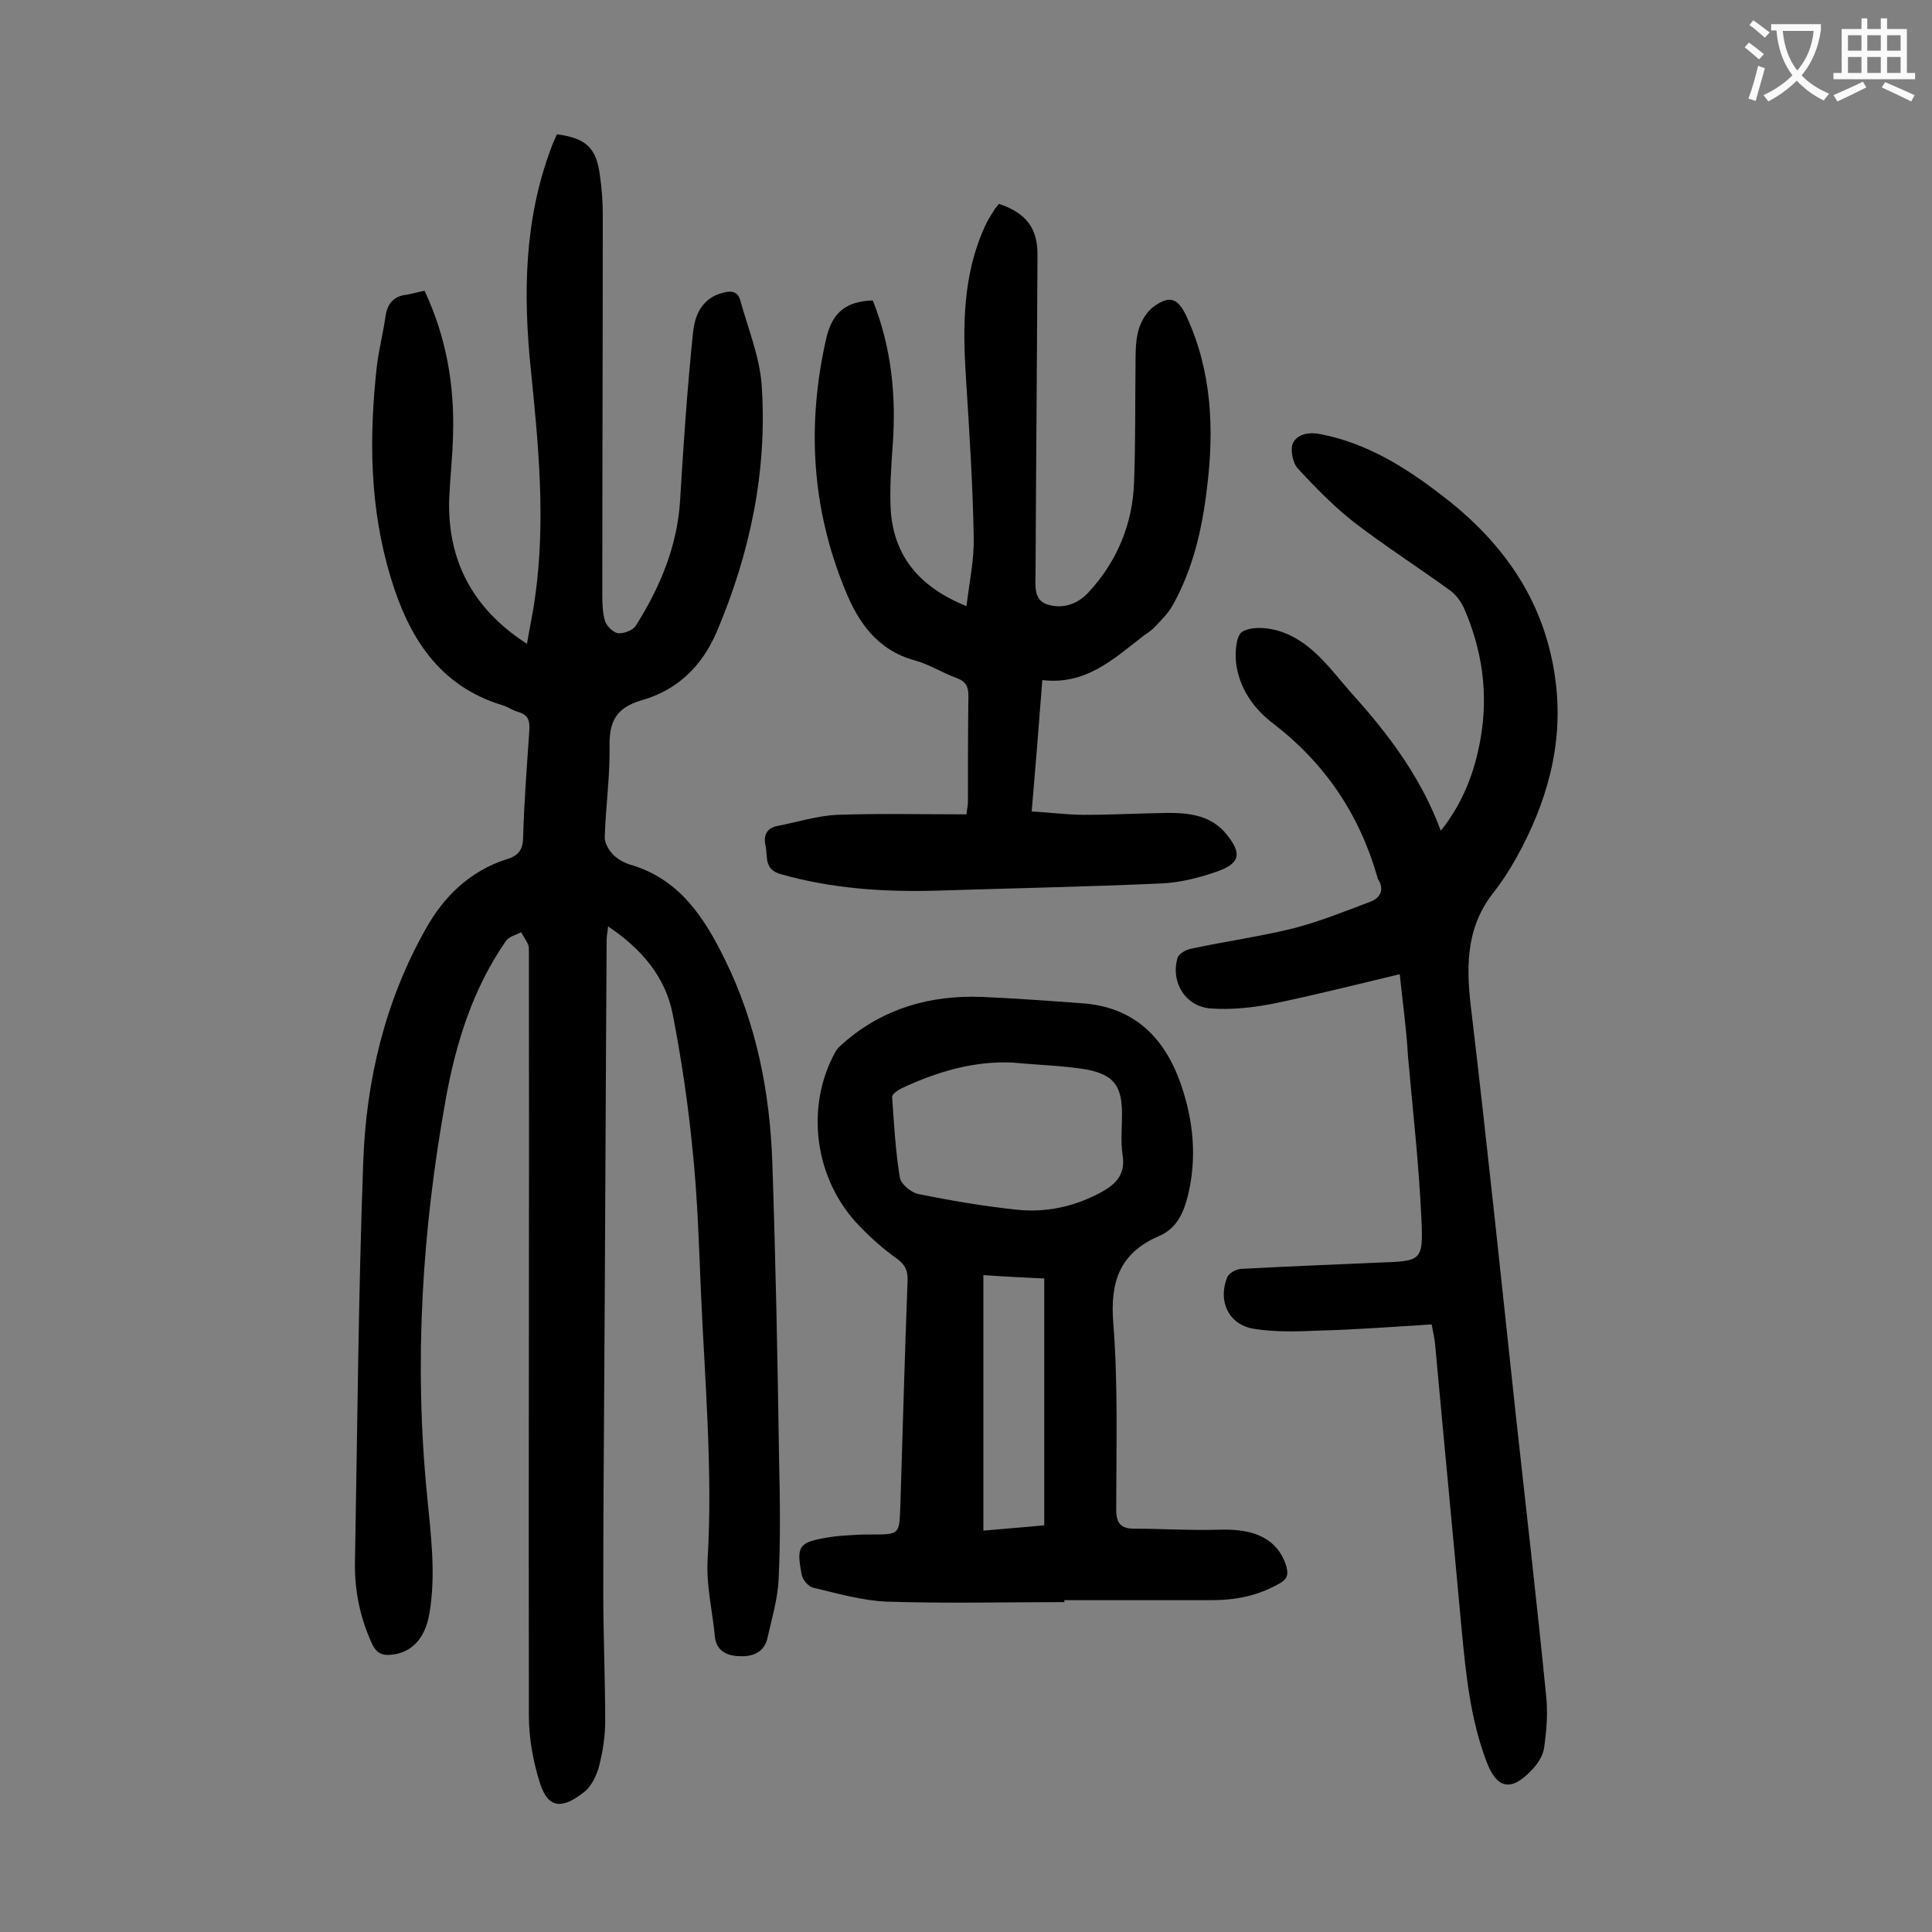
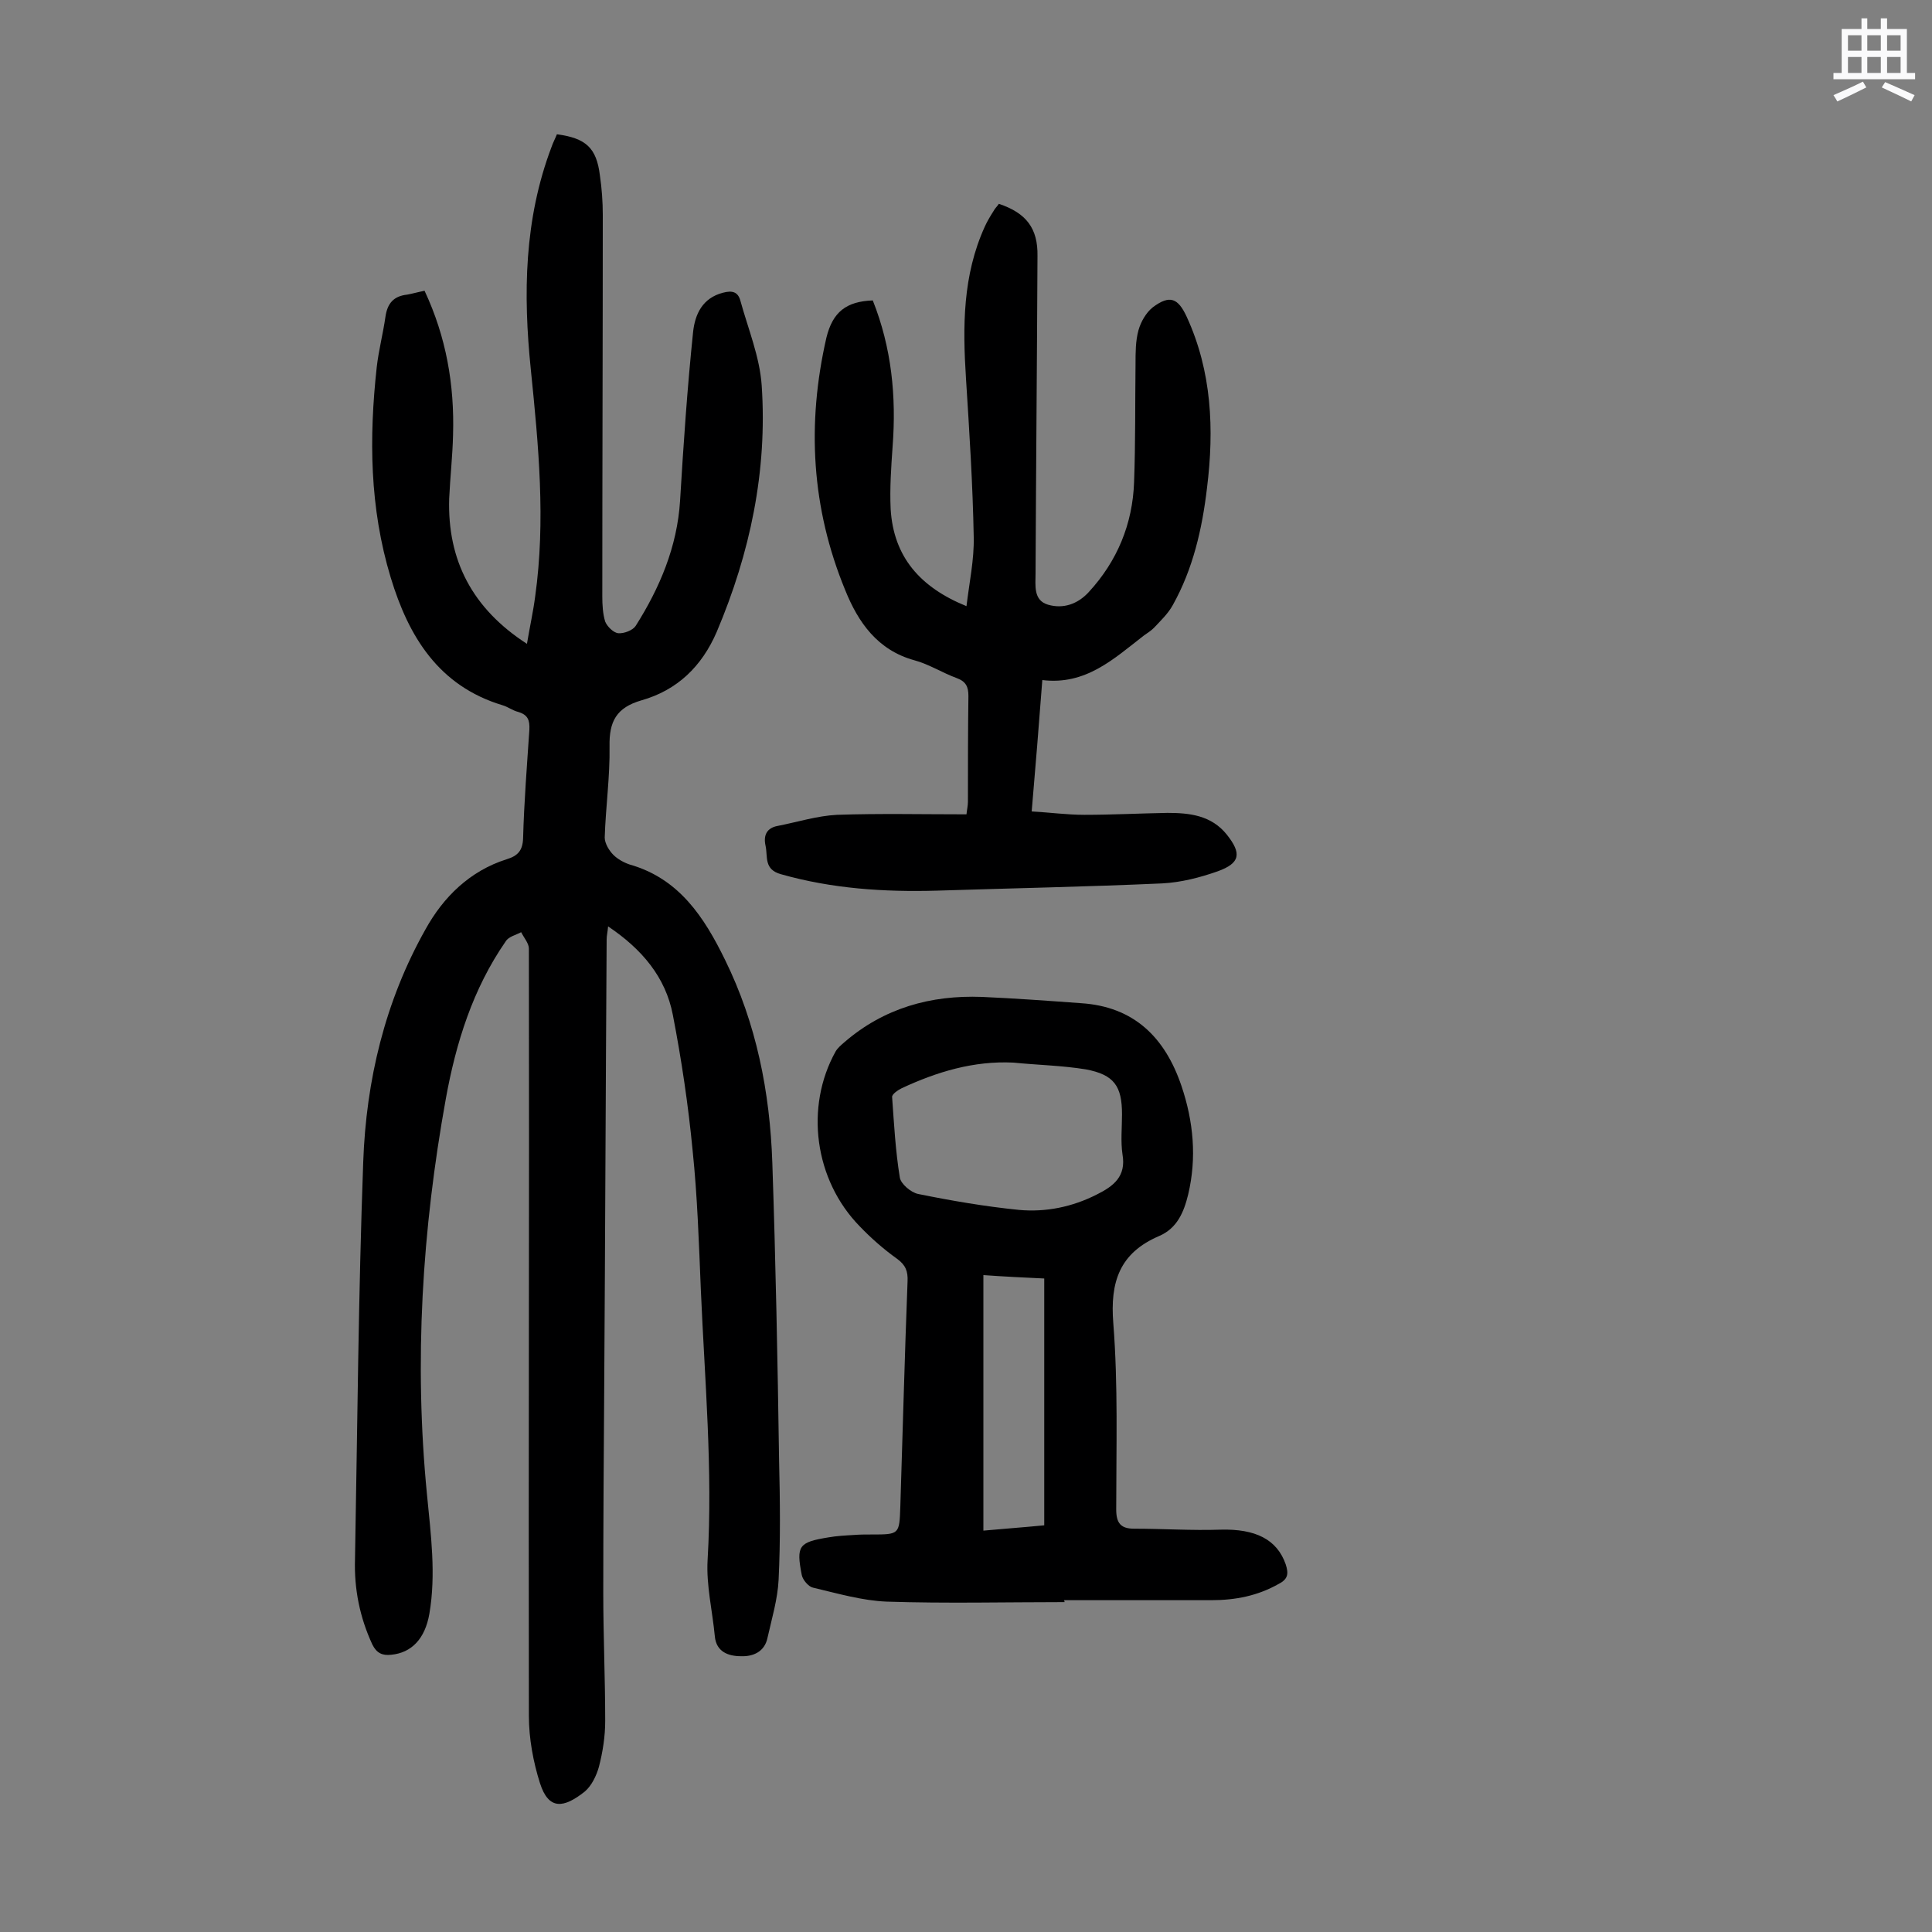
<svg xmlns="http://www.w3.org/2000/svg" enable-background="new 0 0 400 400" viewBox="0 0 400 400">
  <rect x="0" y="0" width="400" height="400" fill="#808080" stroke="none" />
  <g fill="#000001">
    <path d="m87.9 60.2c4.5 9.6 6.2 19.5 5.9 29.8-.1 4.4-.6 8.8-.8 13.2-.4 12.8 4.8 22.8 16.1 30.1.6-3.6 1.3-6.7 1.7-9.8 2.2-15.7.7-31.3-.9-47-1.6-15.6-1.4-31.1 4.3-46.1.3-.9.8-1.8 1.1-2.6 6 .8 8.2 2.8 8.9 8.5.4 2.7.6 5.5.6 8.2 0 26.3-.1 52.6-.1 79 0 1.7.1 3.6.6 5.2.4 1 1.7 2.3 2.7 2.4 1.2.1 3-.6 3.6-1.5 5-7.9 8.6-16.4 9.2-25.9.7-11.7 1.5-23.4 2.7-35 .4-3.6 1.9-7 6.2-8.1 1.9-.5 3.1-.2 3.6 1.7 1.6 5.8 4 11.6 4.4 17.5 1.2 17.7-2.4 34.7-9.3 51-3.1 7.2-8.2 12.1-15.6 14.2-5.2 1.5-6.7 4.4-6.6 9.5.1 6.3-.8 12.6-1 18.9 0 1.2.9 2.7 1.8 3.6s2.2 1.6 3.4 2c10.2 2.9 15.4 10.9 19.7 19.7 6.5 13.2 9.3 27.4 9.8 42 .7 20.5 1.1 41.1 1.4 61.6.2 8.3.3 16.6-.1 24.8-.2 4-1.4 8-2.3 12-.6 2.9-3 3.9-5.5 3.8-2.6 0-5.1-.9-5.4-4.1-.5-5.3-1.8-10.6-1.5-15.8 1.1-18.7-.6-37.3-1.4-56-.4-9.6-.7-19.2-1.7-28.8-.9-9.4-2.3-18.8-4.1-28.1-1.5-7.8-6.4-13.6-13.4-18.3-.1 1.2-.3 1.9-.3 2.7-.2 30.7-.3 61.5-.5 92.2-.1 14.4-.2 28.7-.2 43.1 0 8.8.4 17.7.4 26.5 0 3.2-.5 6.4-1.3 9.5-.5 1.8-1.5 3.9-2.9 5.1-4.4 3.5-7.5 3.9-9.3-1.7-1.4-4.4-2.3-9.3-2.3-13.9-.1-53 .1-105.9 0-158.9 0-1.1-1-2.2-1.6-3.4-1.1.6-2.6.9-3.2 1.9-6.8 9.8-10.3 21-12.4 32.6-4.9 27.1-6.6 54.4-3.9 81.9.8 8.3 1.9 16.5.5 24.7-.9 5.2-3.7 8.1-7.9 8.5-1.8.2-3-.3-3.9-2.1-2.6-5.6-3.8-11.5-3.6-17.7.5-27.4.7-54.8 1.7-82.2.6-16.9 4.5-33.3 12.9-48.2 3.7-6.7 9.2-12.1 16.8-14.5 2.3-.7 3.3-1.8 3.4-4.3.2-7.5.8-15 1.3-22.5.1-2-.3-3.1-2.3-3.7-1.2-.3-2.2-1.1-3.3-1.4-13.2-4-19.4-14.2-23.1-26.4-4.4-14.5-4.5-29-2.9-43.6.4-3.5 1.3-6.9 1.8-10.4.4-2.8 1.7-4.3 4.5-4.6 1.1-.2 2.1-.5 3.6-.8z" />
-     <path d="m289.8 201.7c-8.8 2.1-17.5 4.3-26.2 6.1-4.2.8-8.5 1.3-12.8 1-5.3-.3-8.5-5.4-7-10.5.3-.9 1.8-1.7 2.9-1.9 7-1.5 14.2-2.5 21.1-4.2 5.4-1.4 10.6-3.5 15.9-5.5 2.1-.8 3-2.5 1.6-4.7-.1-.1-.1-.2-.1-.3-3.7-13-10.8-23.6-21.6-31.9-4.1-3.1-7.1-7.4-7.7-12.7-.2-2.1 0-5.5 1.3-6.3 1.8-1.1 4.9-.9 7.1-.3 7 1.9 11 7.9 15.5 13 7.6 8.4 14.4 17.4 18.5 28.5 4.6-5.8 7-12.1 8.2-18.9 1.7-9.4.4-18.5-3.4-27.2-.6-1.3-1.6-2.7-2.8-3.6-6.6-4.8-13.5-9.2-20-14.2-4.2-3.3-8-7.2-11.6-11.1-1.1-1.2-1.6-4-1-5.3 1-1.9 3.4-2.3 5.8-1.8 9.6 1.9 17.6 6.9 25.2 12.8 12.8 9.8 21.4 22.2 23.4 38.6 1.6 13-1.9 25-8.1 36.2-1.5 2.7-3.2 5.3-5.1 7.7-5.7 7.5-5.3 15.9-4.2 24.7 3.3 27.9 6.2 55.8 9.2 83.7 2.1 19.1 4.3 38.2 6.2 57.4.4 3.6.1 7.3-.4 10.8-.2 1.7-1.4 3.5-2.7 4.8-4.2 4.4-7.1 3.7-9.2-1.8-3.4-8.9-4.3-18.2-5.2-27.6-1.8-19.7-3.7-39.4-5.5-59.1-.1-1.1-.4-2.2-.7-3.9-7.9.5-15.8 1.1-23.7 1.3-4.4.2-8.9.3-13.2-.4-5.2-.9-7.4-5.8-5.4-10.7.4-.9 2-1.7 3-1.7 9.5-.5 19-.9 28.5-1.3 8.6-.3 9.1-.3 8.7-8.8-.5-11.3-1.8-22.7-2.8-34-.3-5.5-1.1-11.1-1.7-16.9z" />
    <path d="m220.4 331.7c-12.3 0-24.5.3-36.8-.1-5.1-.2-10.2-1.7-15.3-2.9-.9-.2-2.1-1.6-2.3-2.6-1.2-6.1-.6-6.8 5.5-7.8 1.7-.3 3.5-.4 5.3-.5 1.2-.1 2.4-.1 3.6-.1 5.8 0 5.8 0 6-5.7.5-15.6.9-31.2 1.5-46.7.1-2.1-.4-3.4-2.2-4.7-2.8-2-5.4-4.3-7.7-6.7-9.4-9.6-11.4-24.7-5-36.2.4-.7 1.1-1.3 1.8-1.9 8.2-7.1 17.9-9.8 28.5-9.4 6.8.3 13.7.8 20.5 1.3 11 .7 17.4 7.1 20.8 17.1 2.5 7.4 3.2 14.9 1.4 22.5-.9 3.7-2.3 7-6 8.6-8.2 3.5-10.2 9.5-9.5 18.1 1 12.8.6 25.6.6 38.5 0 2.8.9 4 3.7 4 6 0 11.9.4 17.9.2 7.2-.2 11.7 2 13.5 7.2.6 1.9.5 3-1.4 4-4.4 2.5-9 3.4-14 3.4-10.2 0-20.3 0-30.5 0 .1.2.1.3.1.4zm-10.6-111.7c-8.2-.4-15.8 1.9-23.1 5.3-.8.4-2 1.2-2 1.8.4 5.6.7 11.2 1.6 16.7.2 1.3 2.3 3.1 3.8 3.4 6.9 1.4 13.9 2.6 20.9 3.3 5.5.5 11-.6 16.1-3.2 3.4-1.7 6.1-3.7 5.3-8.3-.4-2.7-.1-5.5-.1-8.3 0-5.8-1.6-8.2-7.5-9.3-4.9-.8-10-.9-15-1.4zm-6.2 44v52.9c4.4-.4 8.5-.7 12.6-1.1 0-17.2 0-34.1 0-51.1-4.3-.2-8.3-.4-12.6-.7z" />
    <path d="m180.7 62.2c3.9 9.8 4.9 19.9 4.1 30.3-.3 4.3-.6 8.6-.4 12.9.6 9.9 6.1 16.2 15.7 20.1.6-5 1.6-9.6 1.5-14.3-.2-10.9-.9-21.8-1.6-32.8-.7-10.8-.7-21.4 3.9-31.5.5-1.1 1.1-2.1 1.8-3.2.3-.6.8-1 1.1-1.5 5.7 1.9 8.1 5.1 8 10.8-.1 21.9-.3 43.8-.4 65.7 0 2.5-.5 5.6 2.6 6.5s6.1-.1 8.4-2.6c5.9-6.4 9.1-14.1 9.4-22.8.3-8.2.2-16.3.3-24.5 0-2.3 0-4.7.6-6.9.5-1.8 1.6-3.7 3-4.8 3.5-2.6 5.2-1.9 7 2 5.2 11.3 5.7 23.3 4.2 35.4-1 8.5-2.9 16.8-7.1 24.3-1 1.8-2.5 3.2-3.9 4.7-.6.6-1.4 1.1-2.1 1.6-6.2 4.8-12 10.3-21 9.2-.7 9.2-1.4 17.9-2.2 27.2 3.7.2 7.3.7 10.9.7 5.7 0 11.5-.3 17.2-.4 4.6 0 9.1.5 12.3 4.5 3.1 3.9 2.8 5.9-1.9 7.6-3.7 1.3-7.6 2.3-11.5 2.5-15.6.7-31.1 1-46.7 1.5-10.9.3-21.6-.4-32.2-3.4-3.6-1-2.7-3.6-3.2-5.9-.5-2.2.3-3.7 2.5-4.1 4.1-.8 8.2-2.1 12.3-2.3 8.8-.3 17.7-.1 26.8-.1.1-1 .3-1.8.3-2.6 0-7.3 0-14.6.1-21.9 0-1.9-.5-3-2.4-3.7-3-1.1-5.8-2.9-8.8-3.7-7.6-2.1-11.6-7.8-14.3-14.5-7-17-8-34.4-3.9-52.3 1.3-5.3 4.1-7.5 9.6-7.7z" />
  </g>
-   <path d="m362.1 8.8c1.1.8 2.1 1.6 3.1 2.4l-1 1.1c-1.3-1.1-2.3-2-3-2.5zm1.9 4.8c.5.2.9.4 1.4.5-.6 2.3-1.3 4.5-1.9 6.8l-1.5-.5c.8-2.1 1.4-4.3 2-6.8zm-1-9.4c1.3.9 2.4 1.8 3.4 2.5l-1 1.1c-1.4-1.2-2.4-2.1-3.2-2.6zm3.7 2.2v-1.4h10.3v1.2c-.5 3.6-1.8 6.8-4 9.4 1.5 1.6 3.4 2.8 5.7 3.8-.3.4-.7.8-1.1 1.4-2.3-1.1-4.1-2.5-5.6-4.1-1.6 1.6-3.6 3.1-5.9 4.3-.3-.5-.7-.9-1-1.3 2.4-1.1 4.4-2.5 6-4.1-1.9-2.5-3-5.6-3.3-9.3h-1.1zm8.8 0h-6.4c.3 3.3 1.3 6 3 8.2 2-2.3 3.1-5.1 3.4-8.2z" fill="#fafafb" />
  <path d="m385.3 3.8h1.3v2.2h2.8v-2.2h1.3v2.2h4.1v9.1h1.7v1.3h-16.9v-1.3h1.7v-9.1h4.1v-2.2zm.4 13.1.7 1.2c-1.8.9-3.8 1.9-6 2.9-.2-.4-.5-.8-.8-1.3 2.3-1 4.3-1.9 6.1-2.8zm-3.1-6.4h2.8v-3.2h-2.8zm0 4.6h2.8v-3.3h-2.8zm4-4.6h2.8v-3.2h-2.8zm0 4.6h2.8v-3.3h-2.8zm3.7 1.9c2.1.9 4.1 1.8 6.1 2.7l-.7 1.3c-2.2-1.1-4.2-2-6.1-2.9zm3.2-9.7h-2.8v3.2h2.8zm-2.8 7.8h2.8v-3.3h-2.8z" fill="#fafafb" />
</svg>